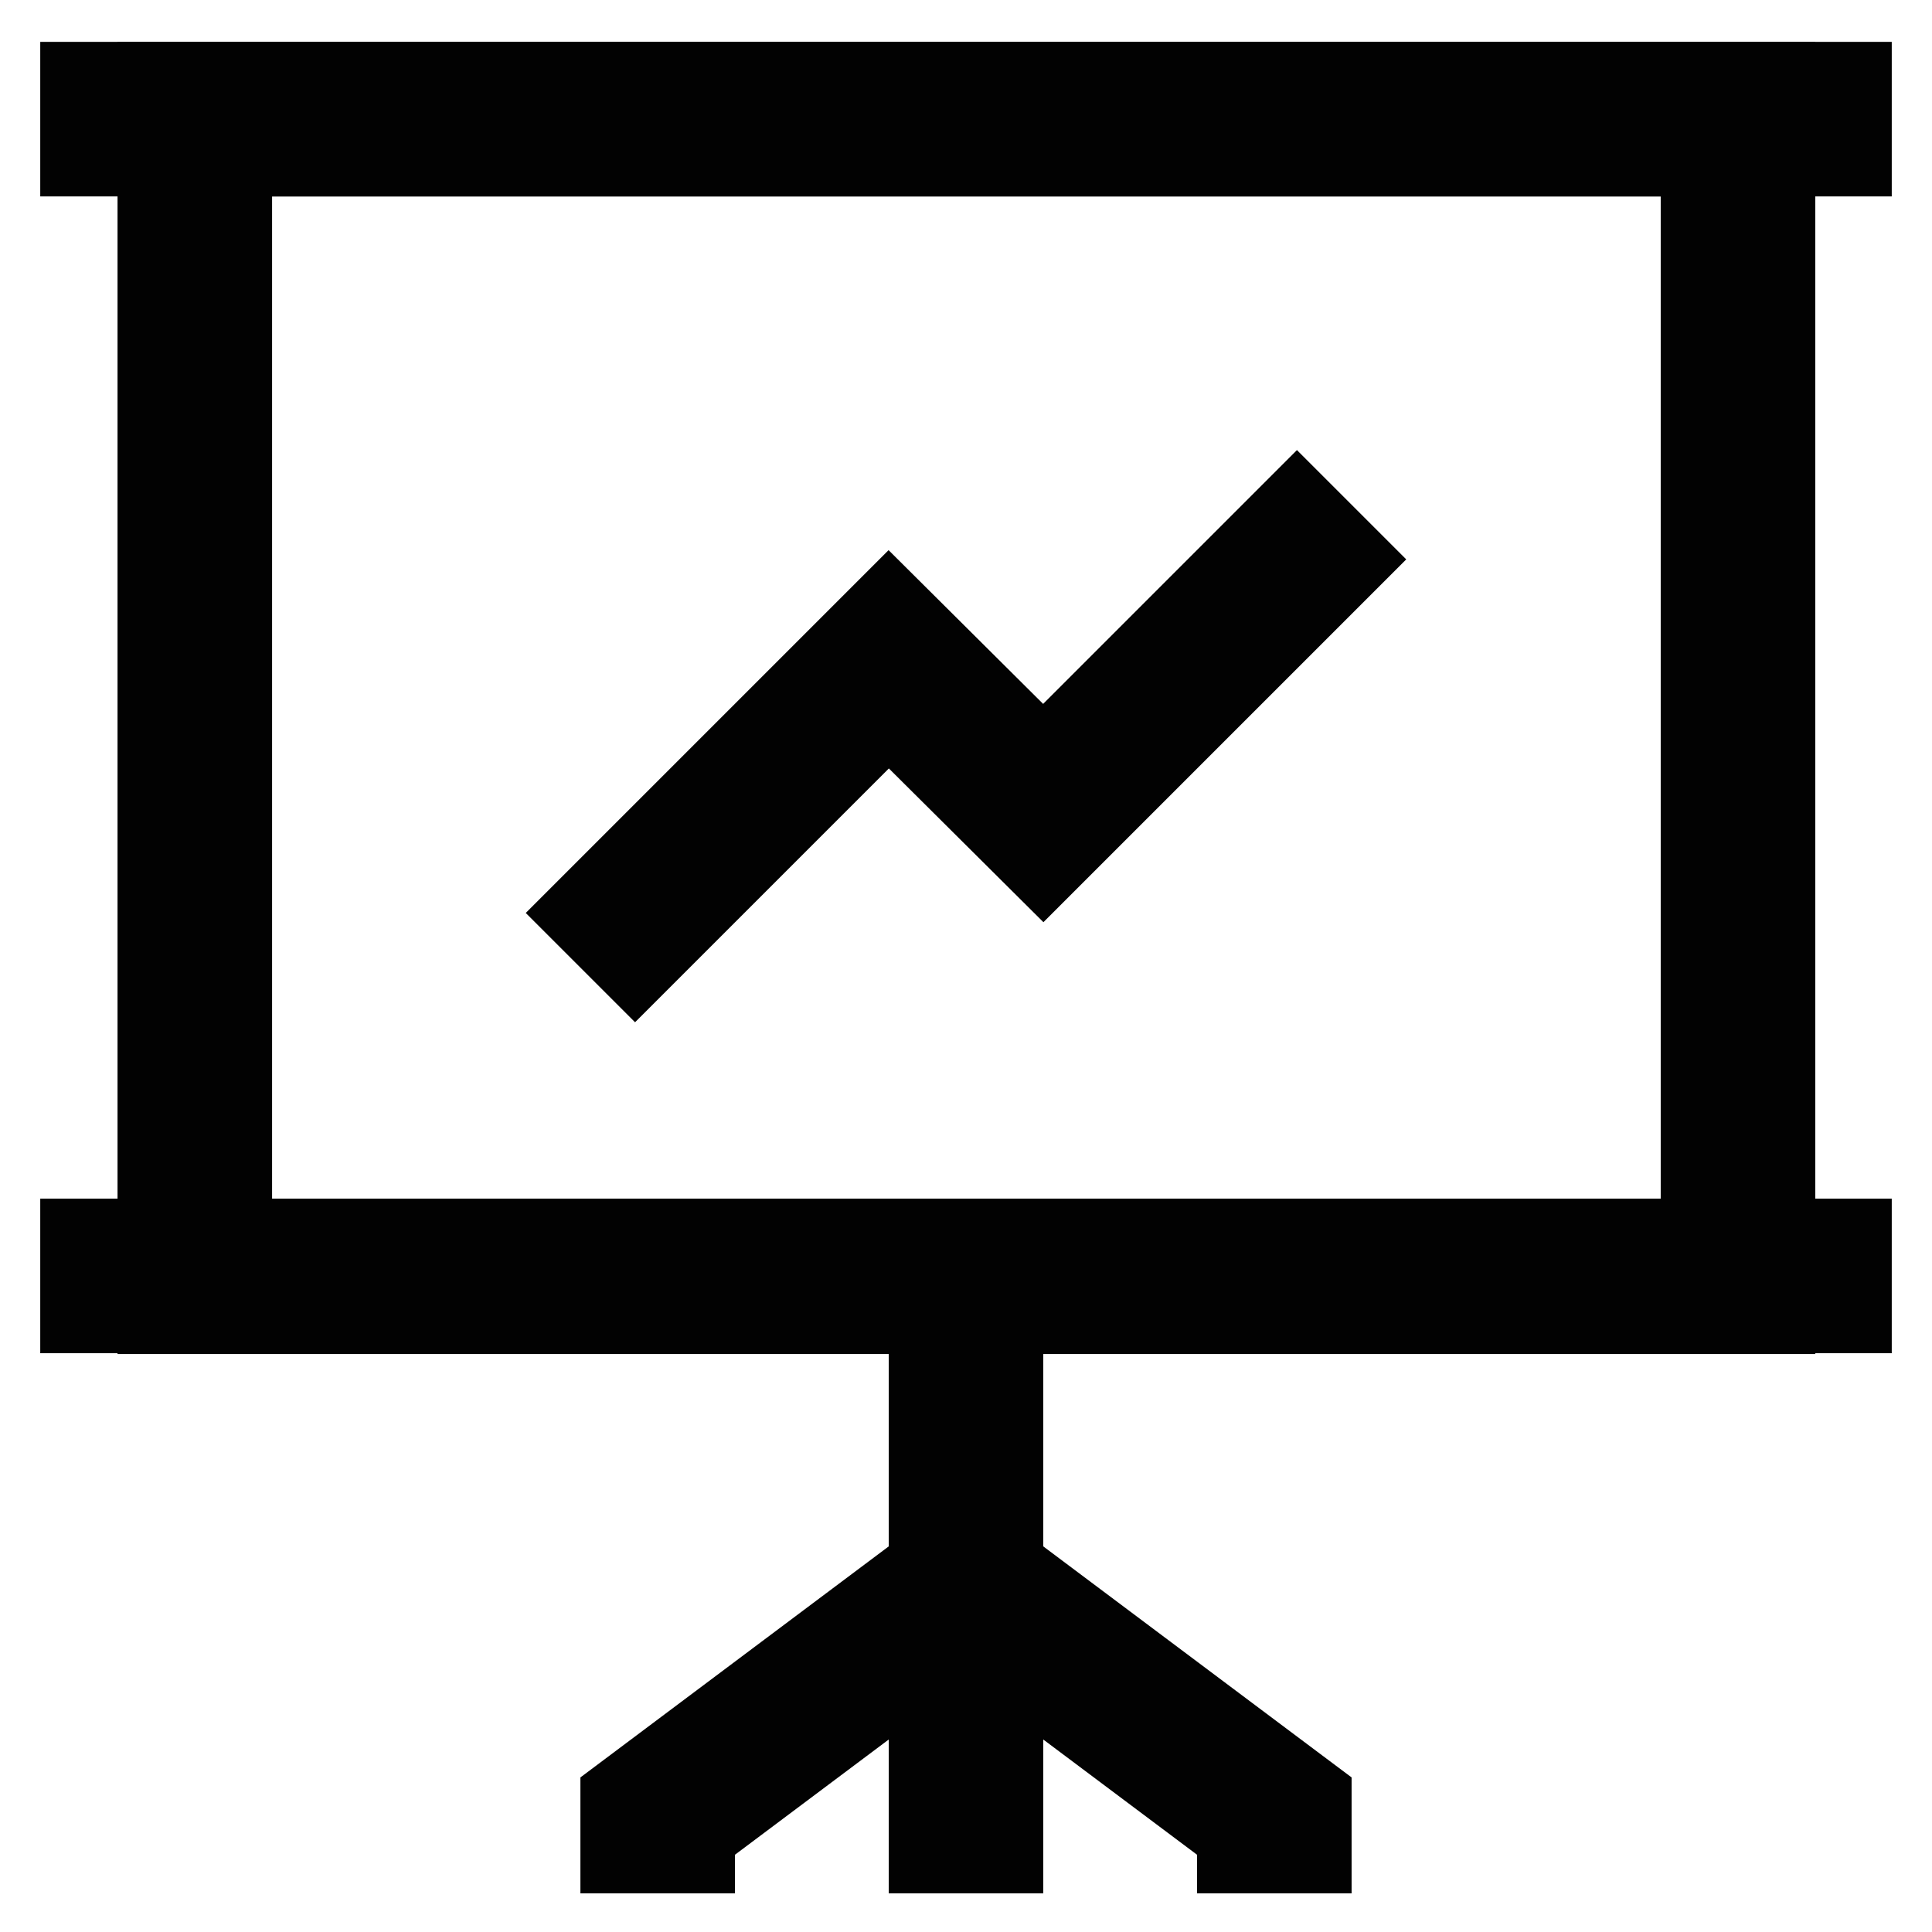
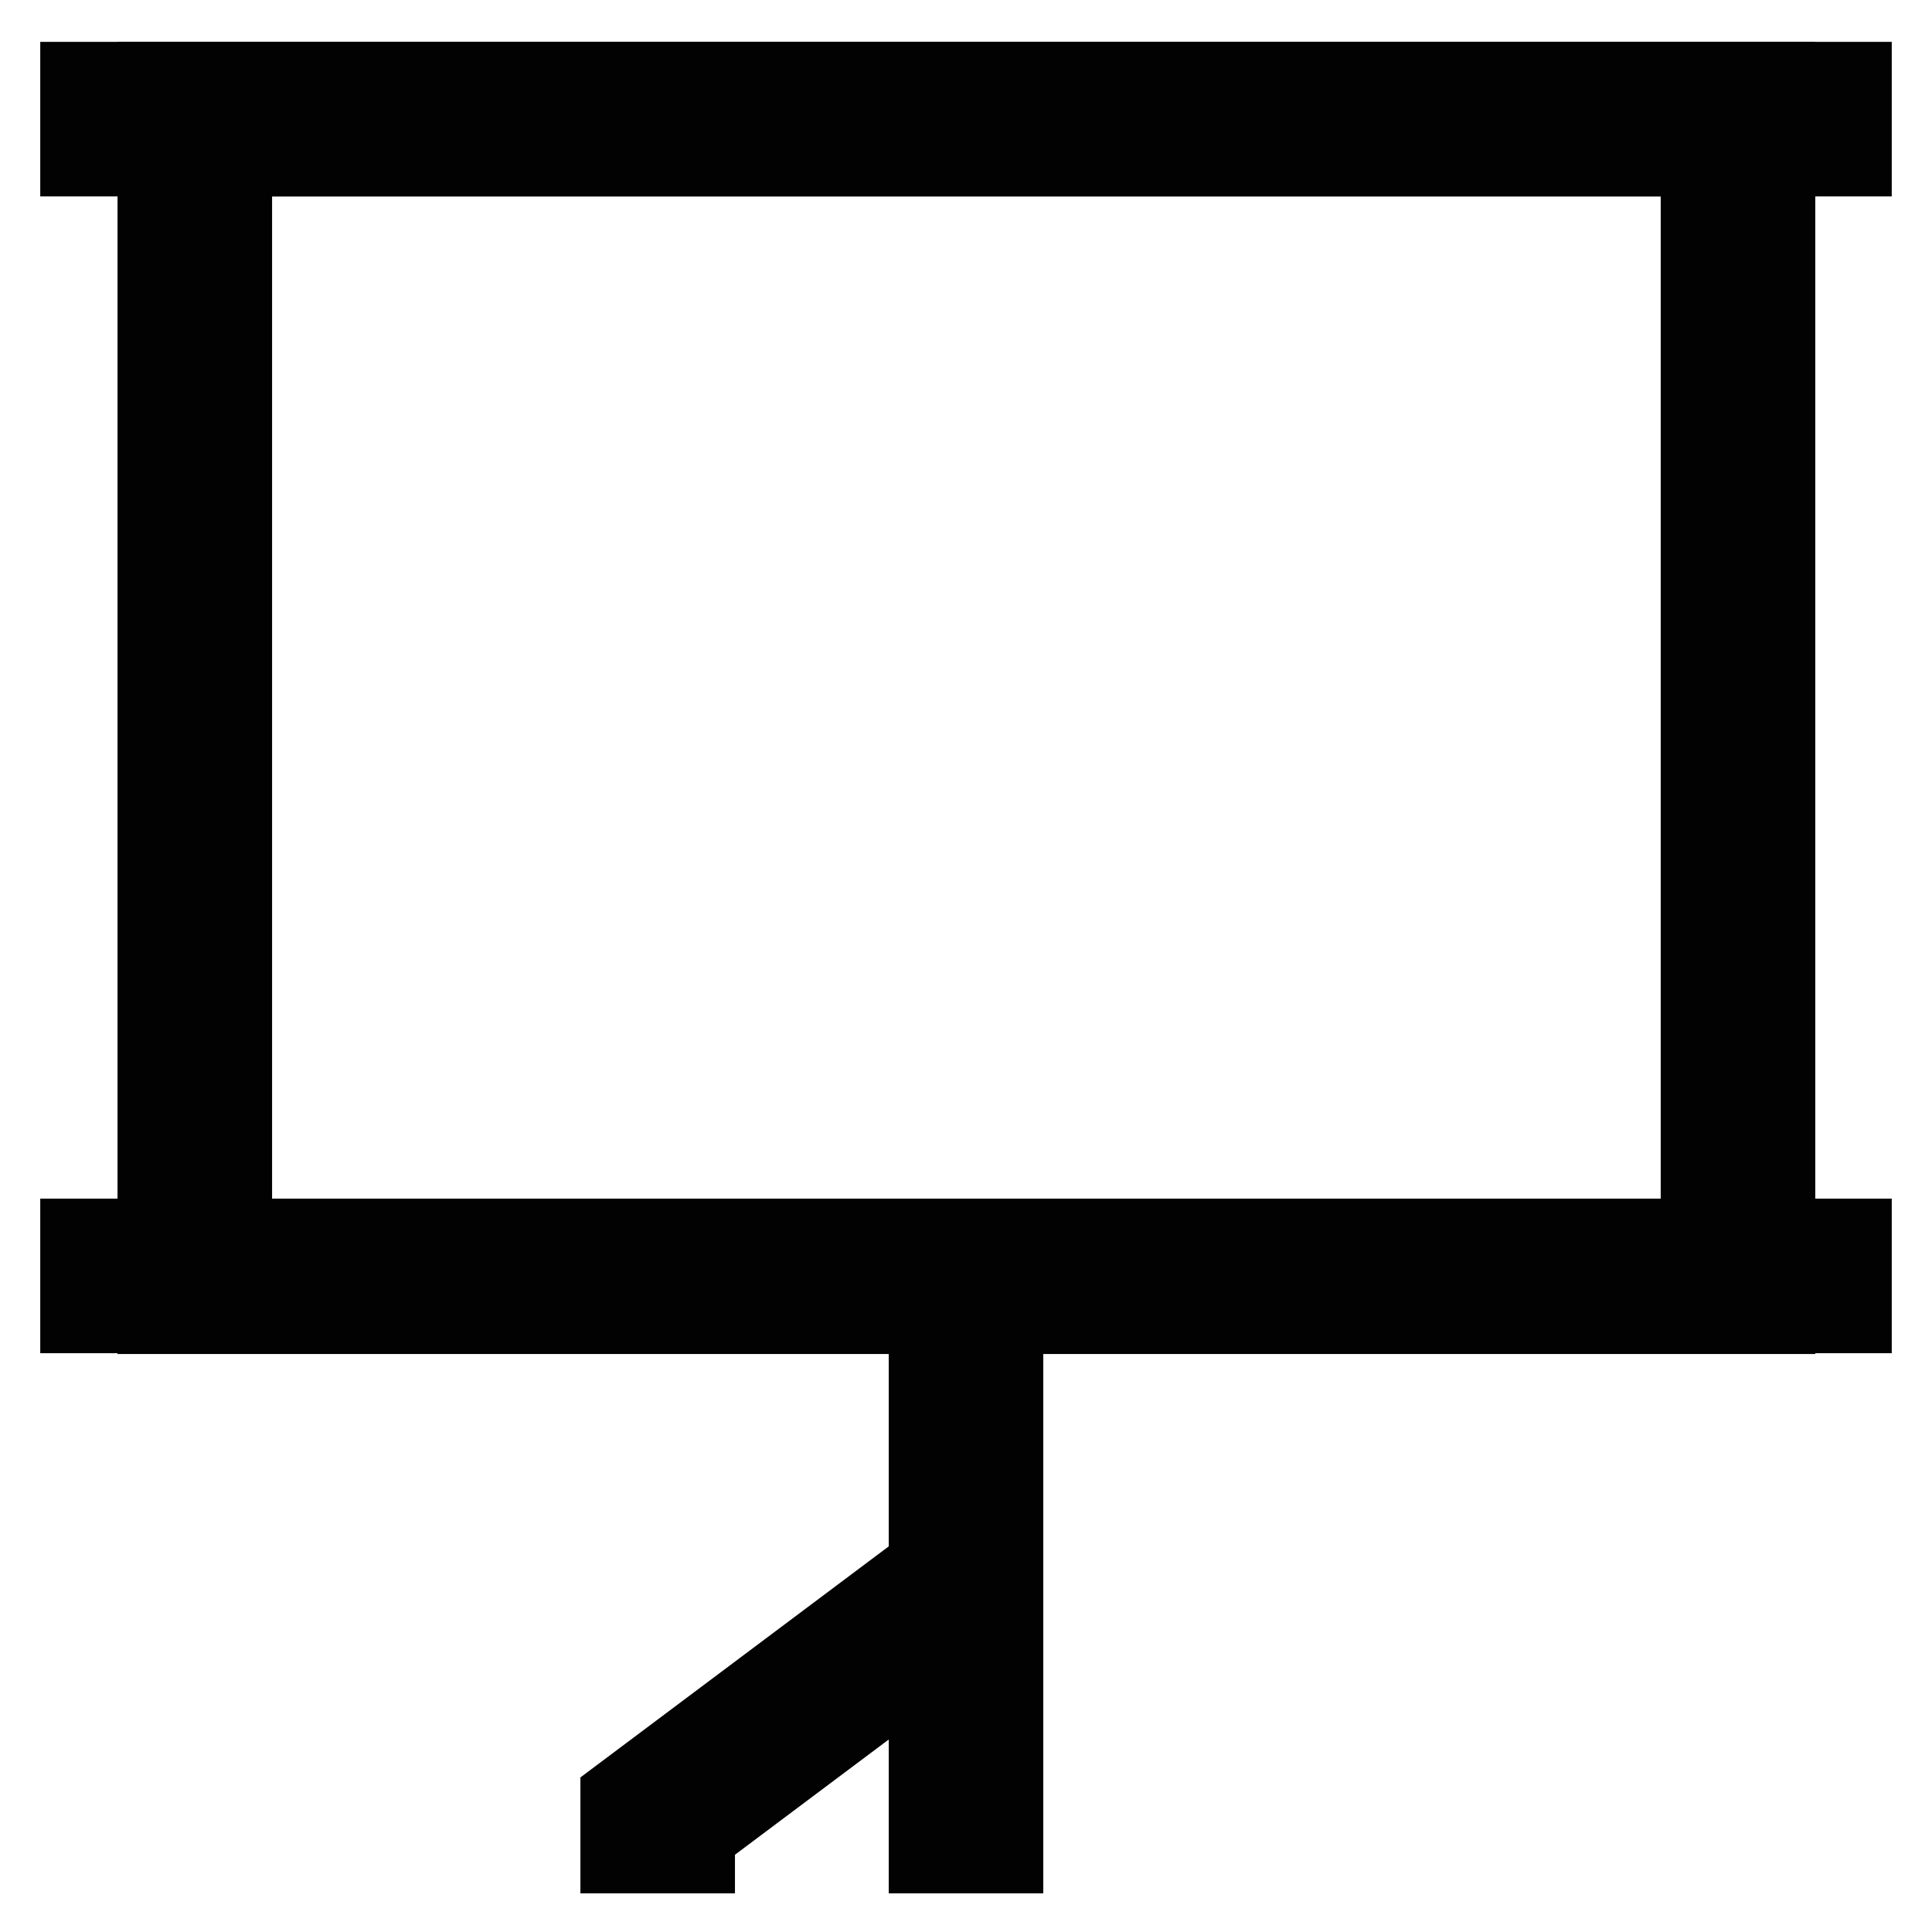
<svg xmlns="http://www.w3.org/2000/svg" width="800px" height="800px" viewBox="0 0 24 24">
  <defs>
    <style>.cls-1{fill:none;stroke:#020202;stroke-miterlimit:10;stroke-width:1.92px;}</style>
  </defs>
  <g id="presentation_analysis" data-name="presentation analysis">
-     <polyline class="cls-1" points="7.21 12.02 11.04 8.19 12.96 10.1 16.79 6.27" />
    <line class="cls-1" x1="0.5" y1="1.48" x2="23.5" y2="1.48" />
    <line class="cls-1" x1="0.5" y1="15.85" x2="23.5" y2="15.85" />
    <rect class="cls-1" x="2.42" y="1.48" width="19.17" height="14.38" />
    <line class="cls-1" x1="12" y1="16.81" x2="12" y2="23.52" />
    <polyline class="cls-1" points="8.17 23.52 8.17 22.56 12 19.69" />
-     <polyline class="cls-1" points="15.83 23.52 15.83 22.56 12 19.69" />
  </g>
</svg>